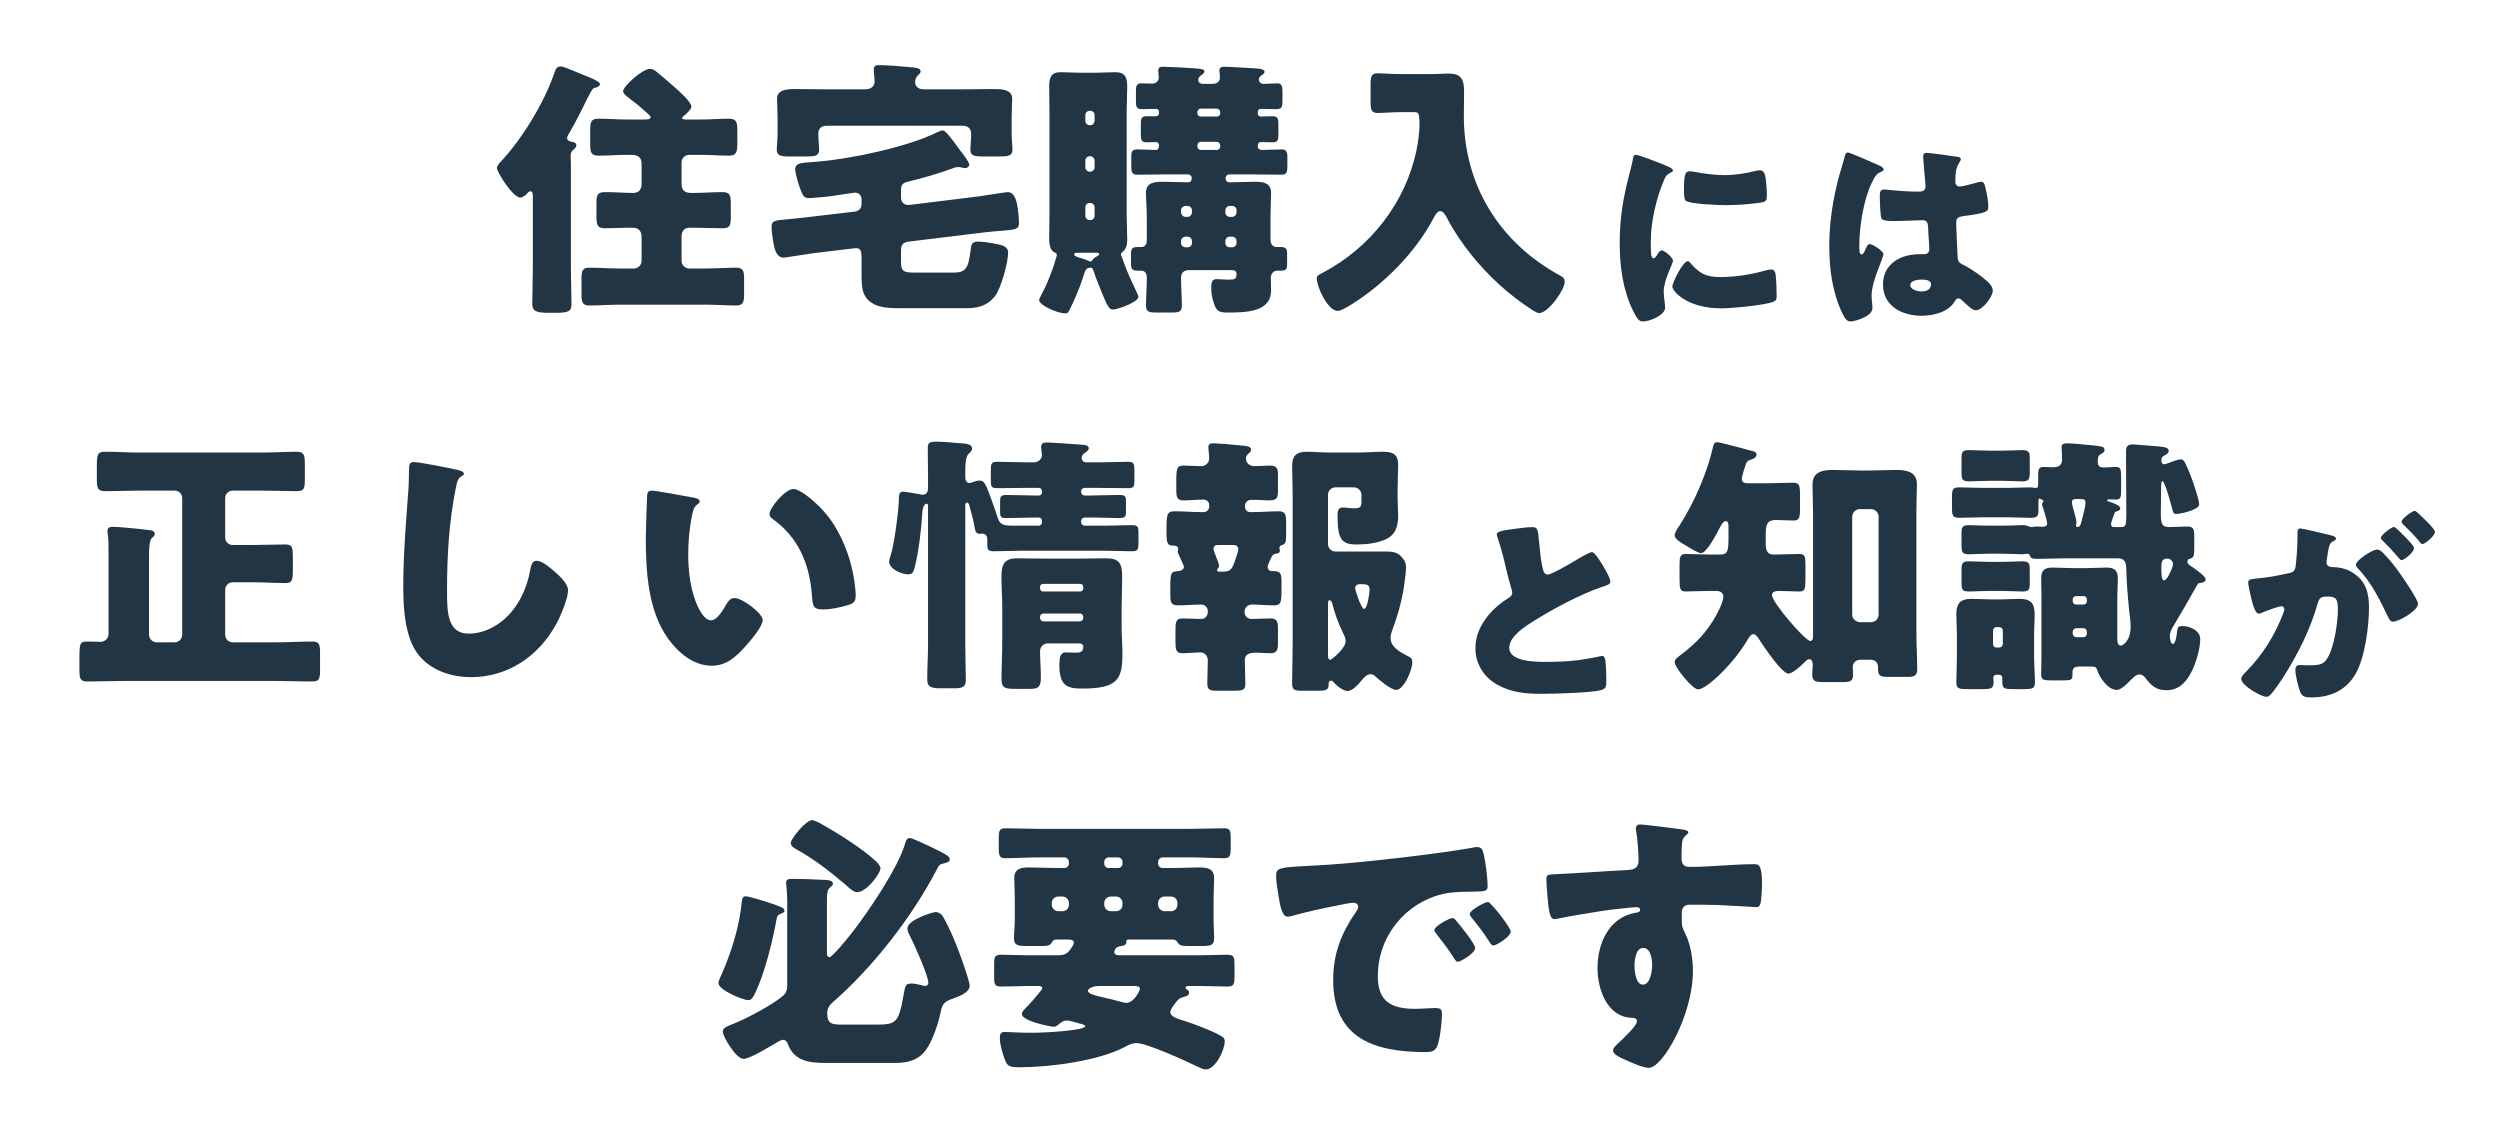
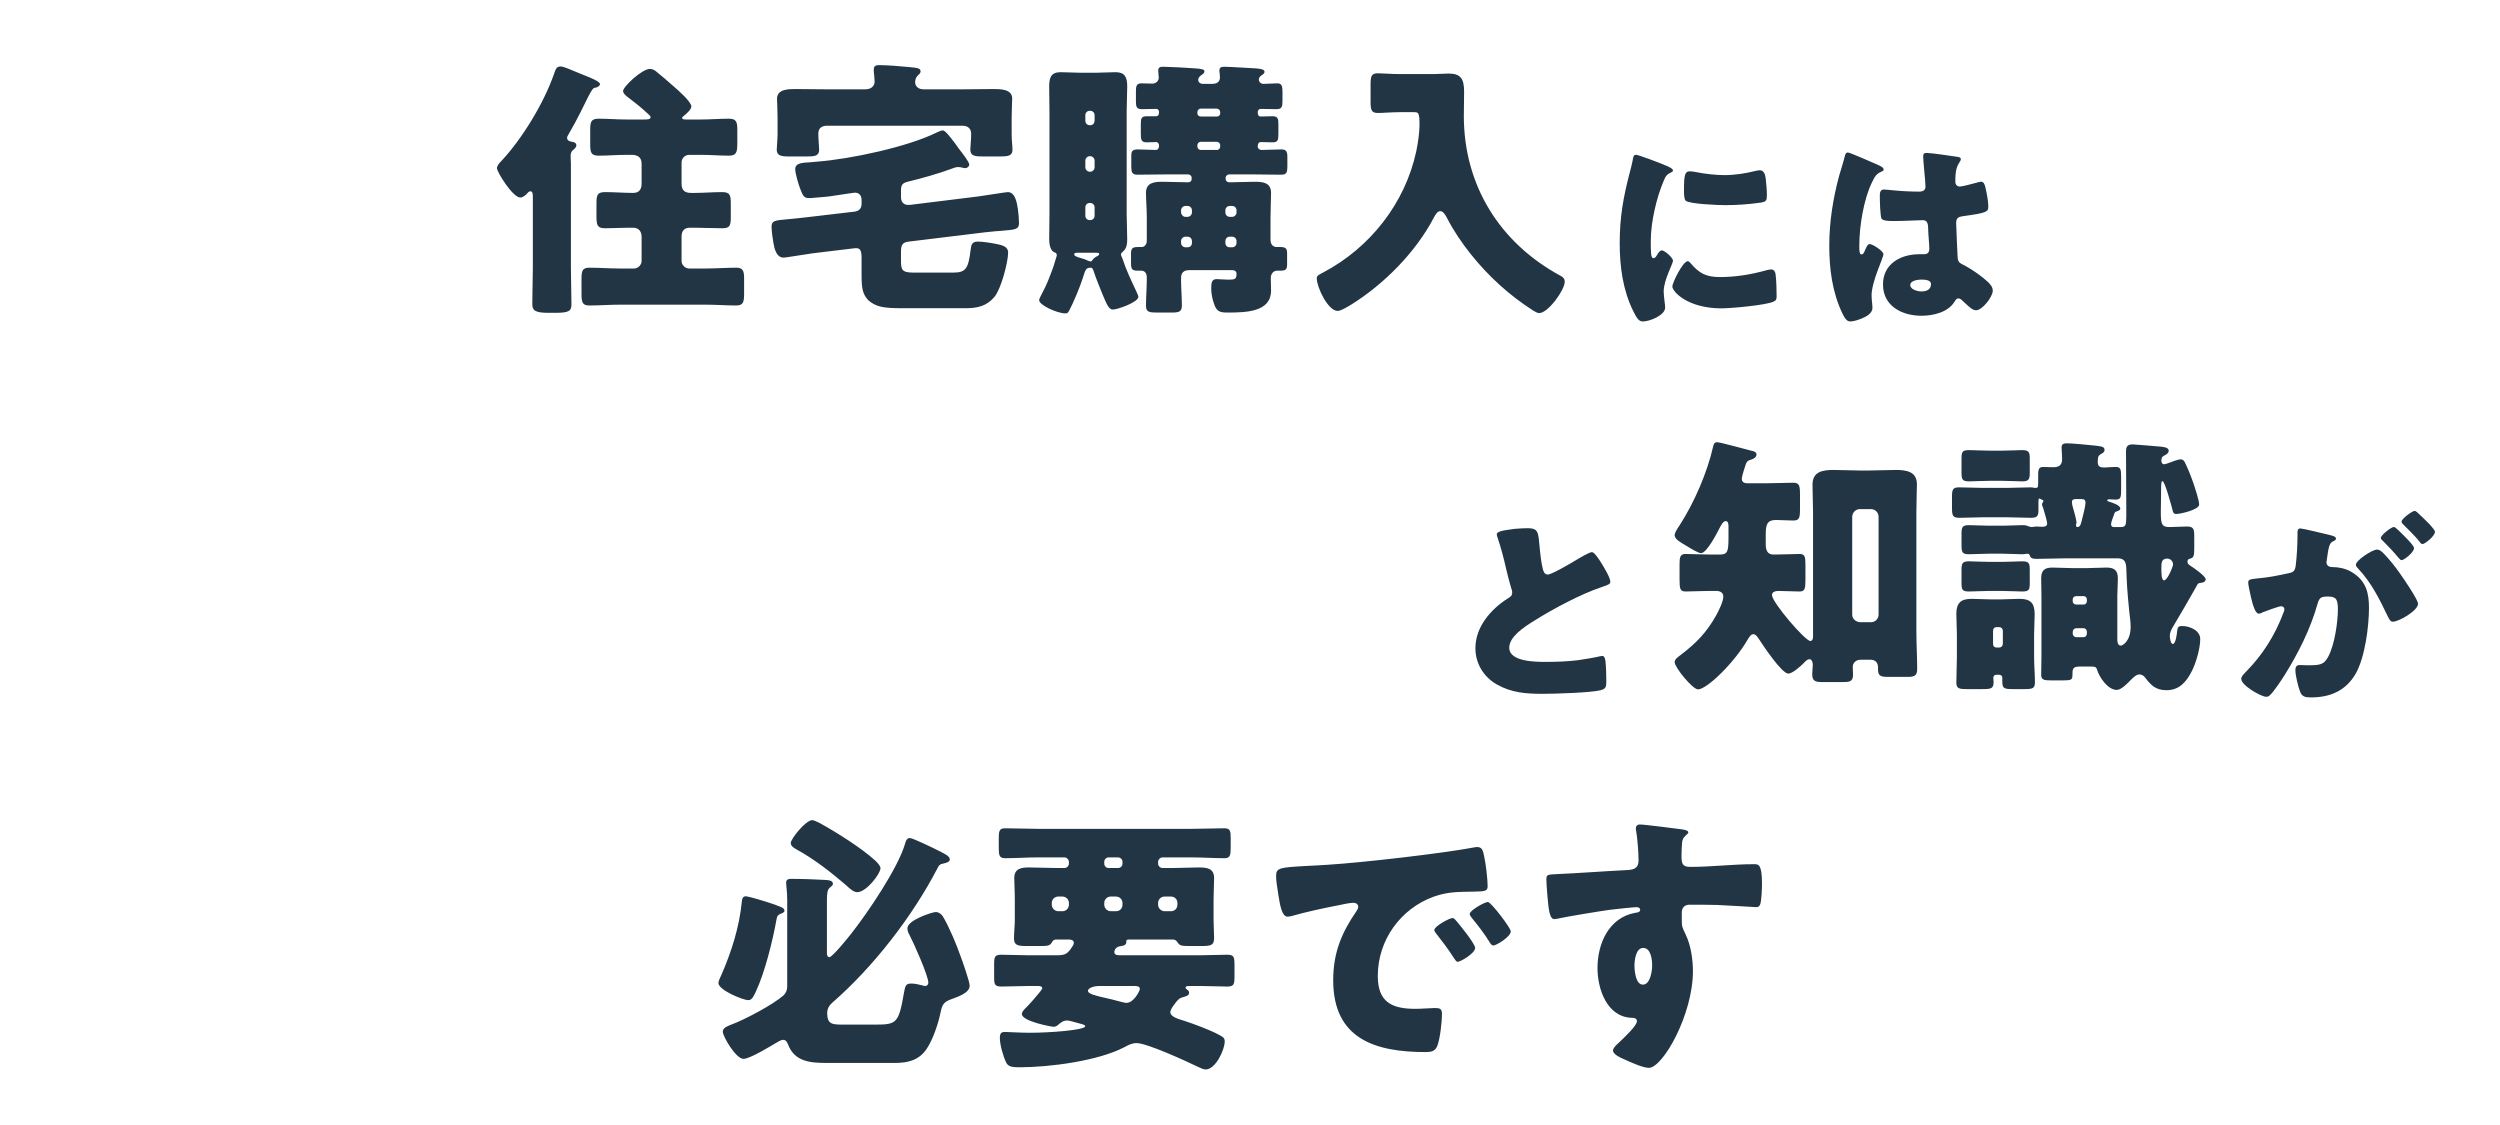
<svg xmlns="http://www.w3.org/2000/svg" width="331" height="149" viewBox="0 0 331 149" fill="none">
  <path d="M75.588 35.442C75.588 37.062 75.66 38.682 75.66 40.302C75.66 41.166 75.336 41.418 73.536 41.418H72.6C70.764 41.418 70.476 41.058 70.476 40.23C70.476 38.61 70.548 37.026 70.548 35.442V26.154C70.548 25.758 70.548 25.326 70.224 25.326C70.08 25.326 69.936 25.434 69.828 25.578C69.612 25.83 69.216 26.154 68.892 26.154C67.884 26.154 65.796 22.77 65.796 22.266C65.796 21.942 66.12 21.582 66.336 21.366C69.144 18.378 71.988 13.662 73.32 9.882C73.608 9.054 73.68 8.802 74.256 8.802C74.58 8.802 75.516 9.198 76.272 9.522L77.064 9.846L77.424 9.99C78.144 10.278 79.44 10.782 79.44 11.142C79.44 11.322 79.152 11.574 78.828 11.61C78.468 11.646 78.396 11.718 76.848 14.886C76.452 15.678 75.696 17.082 75.264 17.802C75.156 17.982 75.084 18.09 75.084 18.27C75.084 18.63 75.48 18.738 75.732 18.774C76.02 18.81 76.308 18.918 76.308 19.242C76.308 19.53 76.02 19.746 75.804 19.926C75.588 20.106 75.552 20.43 75.552 20.682C75.552 21.006 75.588 21.366 75.588 21.69V35.442ZM76.992 38.79V36.846C76.992 35.874 77.136 35.442 78 35.442C79.368 35.442 80.736 35.55 82.068 35.55H83.94C84.48 35.55 84.948 35.082 84.948 34.542V31.374C84.948 30.654 84.588 30.15 83.796 30.15H83.184C82.176 30.15 81.168 30.222 80.124 30.222C79.08 30.222 78.972 29.826 78.972 28.602V26.946C78.972 25.83 79.08 25.434 80.124 25.434C81.384 25.434 82.608 25.542 83.832 25.542C84.66 25.542 84.948 25.038 84.948 24.282V21.69C84.948 20.826 84.444 20.502 83.616 20.502H82.932C81.708 20.502 80.484 20.61 79.296 20.61C78.252 20.61 78.144 20.214 78.144 19.062V17.262C78.144 16.11 78.252 15.714 79.296 15.714C80.484 15.714 81.708 15.822 82.932 15.822H85.236C85.74 15.822 86.136 15.822 86.136 15.498C86.136 15.354 85.956 15.21 85.668 14.958C84.948 14.274 83.904 13.446 83.04 12.798C82.788 12.582 82.5 12.366 82.5 12.042C82.5 11.466 85.02 9.126 86.028 9.126C86.352 9.126 86.568 9.234 86.82 9.414C87.648 10.098 88.476 10.782 89.268 11.502C89.772 11.934 91.536 13.482 91.536 14.094C91.536 14.49 90.852 15.102 90.564 15.318C90.384 15.462 90.312 15.534 90.312 15.606C90.312 15.822 90.636 15.822 90.924 15.822H92.832C94.056 15.822 95.28 15.714 96.504 15.714C97.476 15.714 97.62 16.146 97.62 17.154V18.954C97.62 20.142 97.512 20.61 96.504 20.61C95.28 20.61 94.056 20.502 92.832 20.502H91.248C90.672 20.502 90.24 20.97 90.24 21.51V24.318C90.24 25.182 90.636 25.542 91.5 25.542H91.968C93.192 25.542 94.38 25.434 95.604 25.434C96.648 25.434 96.756 25.83 96.756 26.946V28.71C96.756 29.79 96.684 30.222 95.676 30.222C94.416 30.222 93.192 30.15 91.968 30.15H91.356C90.6 30.15 90.24 30.582 90.24 31.302V34.542C90.24 35.082 90.708 35.55 91.248 35.55H93.444C94.776 35.55 96.144 35.442 97.476 35.442C98.376 35.442 98.52 35.874 98.52 36.882V38.898C98.52 40.05 98.376 40.446 97.44 40.446C96.108 40.446 94.776 40.338 93.444 40.338H82.068C80.736 40.338 79.404 40.446 78.036 40.446C77.064 40.446 76.992 39.978 76.992 38.79ZM128.58 17.694C128.58 17.01 128.112 16.65 127.464 16.65H109.464C108.816 16.65 108.348 16.974 108.348 17.658V17.802C108.348 18.486 108.456 19.386 108.456 19.818C108.456 20.646 107.88 20.718 106.8 20.718H104.496C103.416 20.718 102.84 20.61 102.84 19.818C102.84 19.386 102.948 18.486 102.948 17.802V15.534C102.948 14.49 102.876 13.374 102.876 13.086C102.876 11.79 104.388 11.79 105.324 11.79C106.728 11.79 108.096 11.826 109.464 11.826H114.576C115.476 11.826 115.8 11.25 115.8 10.818C115.8 10.566 115.728 9.774 115.692 9.522V9.162C115.692 8.694 116.016 8.622 116.412 8.622C117.348 8.622 119.328 8.766 120.3 8.874C121.452 8.982 121.884 9.018 121.884 9.45C121.884 9.702 121.704 9.81 121.488 10.026C121.272 10.242 121.164 10.566 121.164 10.89C121.164 11.322 121.488 11.826 122.28 11.826H127.428C128.796 11.826 130.164 11.79 131.532 11.79C132.468 11.79 134.016 11.79 134.016 13.05C134.016 13.302 133.944 14.418 133.944 15.534V17.802C133.944 18.522 134.052 19.35 134.052 19.818C134.052 20.646 133.476 20.718 132.288 20.718H130.164C129.084 20.718 128.472 20.646 128.472 19.818C128.472 19.386 128.58 18.486 128.58 17.91V17.694ZM102.156 30.006C102.156 29.214 102.624 29.178 104.208 29.034C104.856 28.962 105.864 28.89 106.656 28.782L113.1 28.026C113.748 27.954 114.072 27.594 114.072 26.982V26.478C114.072 25.794 113.676 25.506 113.172 25.506C113.064 25.506 110.508 25.902 110.004 25.974C109.248 26.082 108.492 26.118 107.736 26.19C107.52 26.226 107.304 26.226 107.088 26.226C106.44 26.226 106.296 25.902 105.936 24.966C105.72 24.426 105.288 22.95 105.288 22.41C105.288 21.582 106.152 21.546 107.412 21.474C107.628 21.438 107.916 21.438 108.168 21.402C112.524 21.078 120.192 19.458 124.08 17.514C124.26 17.442 124.62 17.262 124.8 17.262C125.16 17.262 125.736 18.054 126.456 18.99C126.708 19.35 126.96 19.71 127.248 20.07C127.464 20.358 128.328 21.438 128.328 21.798C128.328 22.05 128.04 22.266 127.788 22.266C127.644 22.266 127.392 22.194 127.248 22.158C127.104 22.122 126.96 22.122 126.852 22.122C126.6 22.122 126.348 22.194 126.096 22.302C124.404 22.95 121.956 23.634 120.156 24.066C119.472 24.246 119.292 24.498 119.292 25.218V26.118C119.292 26.838 119.76 27.126 120.192 27.126H120.48L129.516 26.01C130.308 25.902 133.188 25.434 133.44 25.434C134.448 25.434 134.664 26.982 134.772 27.702C134.844 28.206 134.916 29.034 134.916 29.538C134.916 30.366 134.448 30.402 132.756 30.546C132.144 30.582 131.352 30.654 130.38 30.762L120.336 31.986C119.4 32.094 119.292 32.526 119.292 33.39V34.434C119.292 35.658 119.364 36.09 120.876 36.09H126.276C127.896 36.09 128.22 35.478 128.508 33.102C128.58 32.418 128.688 31.986 129.444 31.986C130.164 31.986 131.244 32.166 131.964 32.31C132.648 32.454 133.476 32.634 133.476 33.426C133.476 34.722 132.54 38.25 131.676 39.294C130.668 40.518 129.408 40.806 127.896 40.806H119.364C116.952 40.806 116.016 40.626 115.008 39.798C114.216 38.97 114.072 38.25 114.072 36.342V34.146C114.072 32.922 113.784 32.778 112.992 32.886L107.628 33.534C107.016 33.606 104.028 34.11 103.776 34.11C102.804 34.11 102.552 32.994 102.408 32.202C102.3 31.626 102.156 30.582 102.156 30.006ZM144.924 27.45C144.924 27.126 144.672 26.874 144.348 26.874H144.276C143.952 26.874 143.7 27.126 143.7 27.45V28.566C143.7 28.89 143.952 29.142 144.276 29.142H144.348C144.672 29.142 144.924 28.89 144.924 28.566V27.45ZM137.58 39.726C137.58 39.582 137.904 38.97 137.976 38.826C138.588 37.71 138.912 36.81 139.344 35.658C139.596 35.01 139.704 34.47 139.848 34.074C139.884 34.002 139.92 33.858 139.92 33.786C139.92 33.498 139.74 33.462 139.56 33.39C139.02 33.138 138.912 32.202 138.912 31.698C138.912 30.582 138.948 29.466 138.948 28.35V14.742C138.948 13.626 138.912 12.546 138.912 11.43C138.912 10.278 139.164 9.558 140.424 9.558C141.288 9.558 142.152 9.63 143.016 9.63H145.14C146.004 9.63 146.832 9.558 147.696 9.558C148.92 9.558 149.244 10.206 149.244 11.43C149.244 12.546 149.172 13.626 149.172 14.742V28.35C149.172 29.466 149.244 30.582 149.244 31.698C149.244 32.274 149.172 32.886 148.704 33.282C148.452 33.498 148.416 33.57 148.416 33.678C148.416 33.822 148.56 34.11 148.632 34.29C149.1 35.73 149.784 37.17 150.432 38.538C150.504 38.718 150.72 39.15 150.72 39.294C150.72 40.014 147.948 40.986 147.336 40.986C146.832 40.986 146.544 40.338 146.004 39.042C145.68 38.214 145.068 36.774 144.816 35.946C144.672 35.478 144.564 35.442 144.384 35.442C143.772 35.442 143.7 35.73 143.34 36.882C143.016 37.926 142.08 40.158 141.576 41.094C141.36 41.49 141.288 41.49 141.036 41.49C139.992 41.49 137.58 40.41 137.58 39.726ZM142.224 33.678C142.224 33.894 142.548 34.002 143.016 34.146C143.304 34.218 143.664 34.326 144.024 34.506C144.132 34.542 144.276 34.614 144.384 34.614C144.528 34.614 144.564 34.542 144.636 34.434C144.816 34.182 145.068 34.002 145.32 33.894C145.356 33.858 145.536 33.75 145.536 33.678C145.536 33.462 145.392 33.462 144.996 33.462H142.836C142.476 33.462 142.224 33.462 142.224 33.678ZM143.7 22.158C143.7 22.446 143.952 22.734 144.276 22.734H144.348C144.672 22.734 144.924 22.446 144.924 22.158V21.258C144.924 20.97 144.672 20.682 144.348 20.682H144.276C143.952 20.682 143.7 20.97 143.7 21.258V22.158ZM143.7 16.002C143.7 16.326 143.952 16.578 144.276 16.578H144.348C144.672 16.578 144.888 16.362 144.924 16.002V15.246C144.924 14.922 144.672 14.67 144.348 14.67H144.276C143.952 14.67 143.7 14.922 143.7 15.246V16.002ZM149.748 34.866V33.57C149.748 32.85 149.964 32.706 150.684 32.706H151.152C151.44 32.706 151.836 32.49 151.836 31.842V28.818C151.836 27.558 151.728 26.478 151.728 25.542C151.728 24.138 152.88 24.066 153.96 24.066C155.076 24.066 156.192 24.138 157.308 24.138C157.524 24.138 157.776 24.03 157.776 23.67V23.562C157.776 23.274 157.56 23.094 157.308 23.094H154.14C152.952 23.094 151.764 23.13 150.576 23.13C149.892 23.13 149.784 22.806 149.784 22.05V20.61C149.784 19.998 149.964 19.782 150.648 19.782C151.44 19.782 152.232 19.854 153.024 19.854C153.384 19.854 153.456 19.53 153.456 19.242C153.456 19.062 153.312 18.81 153.096 18.81C152.664 18.81 152.268 18.846 151.836 18.846C151.116 18.846 151.044 18.522 151.044 17.694V16.434C151.044 15.678 151.116 15.39 151.836 15.39H153.06C153.42 15.39 153.456 15.066 153.456 14.814C153.456 14.67 153.348 14.418 153.096 14.418C152.448 14.418 151.836 14.454 151.188 14.454C150.468 14.454 150.396 14.13 150.396 13.374V12.114C150.396 11.394 150.468 11.034 151.152 11.034C151.62 11.034 152.088 11.07 152.556 11.07C153.024 11.07 153.42 10.746 153.42 10.278C153.42 10.062 153.348 9.594 153.348 9.342C153.348 8.874 153.672 8.838 154.032 8.838C154.68 8.838 157.452 8.982 158.28 9.054C159.18 9.126 159.468 9.198 159.468 9.45C159.468 9.666 159.216 9.846 159 9.99C158.82 10.134 158.64 10.314 158.64 10.566C158.64 10.818 158.82 11.106 159.324 11.106H160.44C161.016 11.106 161.52 10.926 161.52 10.242L161.484 9.702C161.448 9.594 161.448 9.414 161.448 9.342C161.448 8.874 161.772 8.838 162.132 8.838C162.744 8.838 165.516 9.018 166.272 9.054C166.74 9.09 167.424 9.162 167.424 9.486C167.424 9.738 167.172 9.882 166.956 10.026C166.812 10.134 166.668 10.314 166.668 10.53C166.668 10.854 166.956 11.106 167.28 11.106C167.892 11.106 168.504 11.034 169.116 11.034C169.728 11.034 169.8 11.466 169.8 12.114V13.338C169.8 14.13 169.728 14.454 168.972 14.454C168.288 14.454 167.568 14.418 166.884 14.418C166.704 14.418 166.524 14.598 166.524 14.814C166.524 15.102 166.56 15.426 166.92 15.426C167.46 15.426 167.964 15.39 168.504 15.39C169.188 15.39 169.26 15.75 169.26 16.434V17.73C169.26 18.558 169.188 18.846 168.468 18.846C167.964 18.846 167.46 18.81 166.956 18.81C166.596 18.81 166.524 19.098 166.524 19.422C166.524 19.674 166.776 19.854 167.028 19.854C167.892 19.854 168.792 19.782 169.692 19.782C170.304 19.782 170.448 20.106 170.448 20.754V22.05C170.448 22.806 170.34 23.13 169.656 23.13C168.468 23.13 167.28 23.094 166.092 23.094H162.744C162.492 23.094 162.276 23.274 162.276 23.562V23.67C162.276 23.958 162.492 24.138 162.78 24.138C163.896 24.138 165.012 24.066 166.128 24.066C167.208 24.066 168.288 24.174 168.288 25.542C168.288 26.37 168.216 27.522 168.216 28.818V31.734C168.216 32.49 168.684 32.706 169.008 32.706H169.476C170.232 32.706 170.412 32.886 170.412 33.57V34.974C170.412 35.658 170.268 35.838 169.512 35.838H169.08C168.576 35.838 168.252 36.306 168.252 36.774C168.252 37.35 168.288 37.926 168.288 38.466C168.288 41.31 165.012 41.382 162.456 41.382C161.412 41.382 161.052 41.166 160.728 40.194C160.512 39.582 160.368 38.862 160.368 38.214C160.368 37.494 160.404 36.954 161.088 36.954C161.484 36.954 161.988 37.026 162.6 37.026C163.464 37.026 163.716 36.99 163.716 36.27C163.716 35.91 163.464 35.766 163.14 35.766H157.452C156.804 35.766 156.372 36.054 156.372 36.774V37.026C156.372 38.178 156.48 39.294 156.48 40.446C156.48 41.31 156.048 41.382 155.076 41.382H153.168C152.16 41.382 151.728 41.31 151.728 40.482C151.728 39.33 151.836 38.142 151.836 36.99V36.702C151.836 36.126 151.512 35.838 151.116 35.838H150.612C149.892 35.838 149.748 35.622 149.748 34.866ZM156.372 32.166C156.372 32.49 156.66 32.742 156.948 32.742H157.236C157.56 32.742 157.812 32.526 157.812 32.166V31.914C157.812 31.59 157.56 31.338 157.236 31.338H156.948C156.66 31.338 156.372 31.59 156.372 31.914V32.166ZM156.372 28.134C156.408 28.458 156.66 28.71 156.948 28.71H157.236C157.56 28.71 157.812 28.422 157.812 28.134V27.846C157.812 27.522 157.56 27.27 157.236 27.27H156.948C156.66 27.27 156.372 27.522 156.372 27.846V28.134ZM158.532 19.386C158.532 19.638 158.712 19.854 159 19.854H161.124C161.376 19.854 161.556 19.638 161.556 19.386V19.242C161.556 18.99 161.376 18.81 161.124 18.774H159C158.712 18.774 158.532 18.99 158.532 19.242V19.386ZM158.532 14.994C158.532 15.246 158.712 15.426 159 15.426H161.124C161.376 15.426 161.556 15.246 161.556 14.994V14.85C161.556 14.598 161.376 14.418 161.124 14.382H159C158.712 14.382 158.532 14.598 158.532 14.85V14.994ZM162.24 32.166C162.24 32.526 162.492 32.742 162.816 32.742H163.14C163.464 32.742 163.716 32.49 163.716 32.166V31.914C163.716 31.59 163.464 31.338 163.14 31.338H162.816C162.492 31.338 162.24 31.59 162.24 31.914V32.166ZM162.24 28.134C162.24 28.458 162.492 28.71 162.816 28.71H163.14C163.464 28.71 163.716 28.422 163.716 28.134V27.846C163.716 27.522 163.464 27.27 163.14 27.27H162.816C162.492 27.27 162.24 27.522 162.24 27.846V28.134ZM185.46 14.85C184.272 14.85 183.084 14.958 182.436 14.958C181.536 14.958 181.464 14.526 181.464 13.374V11.286C181.464 10.134 181.536 9.702 182.436 9.702C183.048 9.702 184.2 9.81 185.46 9.81H189.744C190.428 9.81 191.112 9.738 191.796 9.738C193.416 9.738 193.848 10.458 193.848 12.15C193.848 13.23 193.812 14.274 193.812 15.354C193.812 24.534 198.564 32.166 206.628 36.522C206.952 36.702 207.168 36.882 207.168 37.314C207.168 38.394 204.972 41.454 203.784 41.454C203.532 41.454 203.208 41.238 202.956 41.094C199.86 39.114 197.088 36.594 194.784 33.714C193.596 32.238 192.444 30.546 191.58 28.854C191.4 28.53 191.112 27.954 190.68 27.954C190.284 27.954 189.996 28.53 189.816 28.854C187.44 33.39 183.264 37.602 178.944 40.302C178.512 40.554 177.576 41.166 177.108 41.166C175.812 41.166 174.336 37.998 174.336 36.846C174.336 36.486 174.624 36.378 175.164 36.09C181.392 32.814 186.036 26.91 187.512 20.034C187.728 19.026 187.944 17.55 187.944 16.542C187.944 14.886 187.8 14.85 187.188 14.85H185.46Z" fill="#213544" />
  <path d="M214.448 32.202C214.448 28.758 214.924 26.098 215.792 22.794C215.932 22.262 216.072 21.73 216.156 21.282C216.24 20.75 216.268 20.498 216.632 20.498C216.884 20.498 219.572 21.478 220.776 22.01C221.336 22.262 221.504 22.43 221.504 22.57C221.504 22.682 221.42 22.738 221.308 22.794C220.664 23.102 220.524 23.326 220.272 23.942C219.348 26.098 218.564 29.346 218.564 31.894C218.564 33.434 218.564 34.19 218.928 34.19C219.124 34.19 219.264 33.966 219.404 33.742C219.572 33.462 219.74 33.154 220.048 33.154C220.384 33.154 221.504 34.106 221.504 34.526C221.504 34.918 220.272 37.074 220.272 38.586C220.272 38.782 220.328 39.482 220.384 39.902C220.412 40.07 220.468 40.546 220.468 40.714C220.468 41.75 218.396 42.562 217.528 42.562C216.996 42.562 216.744 42.198 216.24 41.19C214.868 38.418 214.448 35.282 214.448 32.202ZM221.42 37.942C221.42 37.41 222.82 34.582 223.464 34.582C223.604 34.582 223.716 34.722 223.8 34.806C224.976 36.206 225.9 36.682 227.72 36.682C229.792 36.682 231.864 36.346 233.852 35.786C234.048 35.73 234.328 35.674 234.524 35.674C234.888 35.674 235.056 36.038 235.084 36.29C235.196 37.046 235.224 38.642 235.224 39.202C235.224 39.566 235.196 39.762 234.832 39.93C233.852 40.406 229.176 40.826 227.916 40.826C223.408 40.826 221.42 38.586 221.42 37.942ZM222.96 25.23C222.96 23.158 223.072 22.682 223.744 22.682C223.912 22.682 224.36 22.738 224.612 22.794C225.676 23.018 227.216 23.186 228.308 23.186C229.708 23.186 231.108 22.962 232.452 22.626C232.704 22.57 232.844 22.542 233.012 22.542C233.544 22.542 233.712 23.13 233.768 23.55C233.852 24.25 233.936 25.146 233.936 25.846C233.936 26.518 233.852 26.714 233.124 26.826C231.556 27.05 229.988 27.162 228.42 27.162C227.58 27.162 223.716 27.022 223.184 26.574C222.96 26.378 222.96 25.538 222.96 25.23ZM242.196 32.51C242.196 29.374 242.7 26.238 243.512 23.242C243.764 22.346 244.016 21.646 244.24 20.722C244.296 20.47 244.38 20.19 244.66 20.19C244.94 20.19 248.216 21.646 248.72 21.87C249.224 22.094 249.392 22.262 249.392 22.43C249.392 22.598 249.28 22.654 249.14 22.71C248.412 22.99 248.216 23.41 247.852 24.138C246.788 26.294 246.172 29.85 246.172 32.51C246.172 33.098 246.172 33.686 246.452 33.686C246.676 33.686 246.76 33.49 246.844 33.322C247.124 32.65 247.292 32.314 247.544 32.314C247.936 32.314 249.364 33.238 249.364 33.658C249.364 34.162 247.796 37.242 247.796 39.146C247.796 39.454 247.852 39.93 247.88 40.266C247.908 40.434 247.908 40.63 247.908 40.77C247.908 41.526 247.04 41.946 246.424 42.198C246.06 42.338 245.416 42.562 244.996 42.562C244.492 42.562 244.24 42.114 243.932 41.498C242.588 38.67 242.196 35.618 242.196 32.51ZM248.888 25.846C248.888 25.482 248.972 25.09 249.42 25.09C249.588 25.09 250.456 25.174 250.708 25.202C251.856 25.314 253.004 25.37 254.124 25.37C254.572 25.37 254.936 25.202 254.936 24.698C254.936 24.11 254.628 21.338 254.628 20.722C254.628 20.386 254.74 20.246 255.076 20.246C255.664 20.246 258.548 20.666 259.248 20.778C259.388 20.806 259.612 20.862 259.612 21.058C259.612 21.198 259.528 21.366 259.388 21.562C258.912 22.29 258.884 23.186 258.884 24.026C258.884 24.418 259.08 24.698 259.5 24.698C259.808 24.698 261.152 24.334 261.572 24.222C261.768 24.166 262.16 24.054 262.3 24.054C262.72 24.054 262.832 24.614 262.916 25.034C263.084 25.79 263.252 26.686 263.252 27.358C263.252 28.058 263 28.198 259.92 28.618C259.304 28.702 258.996 28.842 258.996 29.542C258.996 29.906 259.164 33.714 259.192 34.106C259.248 34.778 259.5 34.834 260.2 35.198C261.18 35.73 262.384 36.57 263.196 37.326C263.532 37.662 263.84 37.998 263.84 38.502C263.84 39.286 262.468 41.078 261.628 41.078C261.208 41.078 260.788 40.714 260.2 40.154L259.864 39.846C259.696 39.678 259.528 39.51 259.304 39.51C259.052 39.51 258.968 39.65 258.772 39.958C257.904 41.358 255.944 41.806 254.404 41.806C251.856 41.806 249.308 40.546 249.308 37.662C249.308 34.918 251.66 33.658 254.124 33.658H254.768C255.244 33.658 255.44 33.378 255.44 32.958C255.44 32.314 255.3 30.998 255.3 30.55C255.3 29.598 255.188 29.15 254.572 29.15C254.068 29.15 252.136 29.262 250.96 29.262H250.54C249.896 29.262 249.336 29.206 249.14 28.982C248.916 28.702 248.888 26.35 248.888 25.846ZM252.92 37.746C252.92 38.306 253.816 38.586 254.404 38.586C255.048 38.586 255.664 38.362 255.664 37.606C255.664 37.046 254.796 37.018 254.376 37.018C253.956 37.018 252.92 37.13 252.92 37.746Z" fill="#213544" />
-   <path d="M30.82 64.958C30.244 64.958 29.812 65.39 29.812 65.966V71.15C29.812 71.726 30.244 72.158 30.82 72.158H33.34C34.816 72.158 36.292 72.086 37.804 72.086C38.776 72.086 38.776 72.554 38.776 74.102V75.254C38.776 76.838 38.704 77.198 37.804 77.198C36.328 77.198 34.816 77.09 33.34 77.09H30.82C30.244 77.09 29.812 77.558 29.812 78.098V84.038C29.812 84.578 30.244 85.046 30.82 85.046H36.472C38.128 85.046 39.748 84.938 41.368 84.938C42.304 84.938 42.376 85.37 42.376 86.558V88.61C42.376 89.834 42.304 90.23 41.332 90.23C39.712 90.23 38.092 90.158 36.472 90.158H16.42C14.8 90.158 13.18 90.23 11.56 90.23C10.588 90.23 10.516 89.834 10.516 88.574V87.062C10.516 85.082 10.624 84.938 11.596 84.938C11.992 84.938 12.532 84.974 13.324 84.974C13.9 84.974 14.368 84.506 14.368 83.966V73.058C14.368 72.194 14.368 71.33 14.26 70.646L14.224 70.286C14.224 69.818 14.584 69.746 14.98 69.746C15.556 69.746 18.292 69.998 19.696 70.178C20.02 70.214 20.488 70.25 20.488 70.682C20.488 70.898 20.416 70.97 20.092 71.258C19.804 71.546 19.732 72.41 19.732 73.634V84.038C19.732 84.578 20.2 85.046 20.74 85.046H23.116C23.692 85.046 24.124 84.578 24.124 84.038V65.966C24.124 65.39 23.692 64.958 23.116 64.958H18.436C16.924 64.958 15.448 65.03 13.936 65.03C12.928 65.03 12.82 64.634 12.82 63.374V61.934C12.82 60.134 12.892 59.81 13.936 59.81C15.448 59.81 16.96 59.918 18.436 59.918H34.78C36.256 59.918 37.768 59.81 39.244 59.81C40.252 59.81 40.36 60.206 40.36 61.43V63.41C40.36 64.67 40.288 65.03 39.28 65.03C37.768 65.03 36.256 64.958 34.78 64.958H30.82ZM54.76 61.178C55.588 61.178 59.476 61.97 60.628 62.222C60.916 62.294 61.42 62.438 61.42 62.726C61.42 62.87 61.276 62.978 61.168 63.014C60.592 63.338 60.52 63.77 60.34 64.67C59.44 69.098 59.188 73.634 59.188 78.134C59.188 80.978 59.188 83.894 62.068 83.894C64.336 83.894 66.496 82.562 67.864 80.834C69.052 79.358 69.844 77.45 70.168 75.614C70.312 74.894 70.42 74.246 71.032 74.246C71.824 74.246 72.904 75.218 73.48 75.722C74.128 76.298 75.208 77.27 75.208 78.17C75.208 79.25 74.2 81.626 73.66 82.598C71.356 86.846 67.288 89.654 62.356 89.654C59.8 89.654 57.064 88.79 55.408 86.702C53.608 84.398 53.392 80.582 53.392 77.702C53.392 73.562 53.752 69.134 54.04 65.246C54.112 64.49 54.148 63.266 54.148 62.438C54.148 61.646 54.148 61.178 54.76 61.178ZM86.296 64.958C86.764 64.958 90.976 65.714 91.876 65.894C92.236 65.966 92.632 66.074 92.632 66.398C92.632 66.542 92.524 66.65 92.272 66.83C91.804 67.19 91.696 67.874 91.588 68.414C91.264 70.07 91.12 71.798 91.12 73.454C91.12 75.722 91.444 78.314 92.416 80.366C92.704 80.978 93.352 82.13 94.144 82.13C94.972 82.13 95.8 80.654 96.124 80.078C96.376 79.646 96.7 79.178 97.24 79.178C98.32 79.178 100.984 81.23 100.984 82.094C100.984 82.958 99.328 84.866 98.716 85.55C97.456 86.954 96.196 88.142 94.216 88.142C91.804 88.142 89.752 86.378 88.42 84.506C85.756 80.762 85.504 75.506 85.504 71.078C85.504 70.394 85.648 66.038 85.684 65.534C85.72 65.138 85.9 64.958 86.296 64.958ZM101.884 68.054C101.884 67.226 103.972 64.742 105.052 64.742C106.024 64.742 108.868 66.974 110.452 69.53C111.856 71.798 112.72 74.318 113.116 76.91C113.188 77.486 113.296 78.35 113.296 78.782C113.296 79.538 113.116 79.862 112.396 80.078C111.352 80.402 110.056 80.69 108.976 80.69C107.644 80.69 107.608 80.222 107.5 78.854C107.176 74.534 105.664 71.114 102.244 68.666C102.028 68.486 101.884 68.342 101.884 68.054ZM137.524 69.602C137.776 69.602 137.956 69.386 137.956 69.134V68.918C137.956 68.702 137.776 68.522 137.56 68.522H137.092C135.796 68.522 134.5 68.594 133.168 68.594C132.484 68.594 132.412 68.378 132.412 67.73V66.434C132.412 65.75 132.484 65.534 133.24 65.534C134.536 65.534 135.832 65.606 137.092 65.606H137.56C137.776 65.606 137.956 65.426 137.956 65.21V65.03C137.956 64.778 137.776 64.598 137.524 64.598H135.904C134.608 64.598 133.312 64.634 132.016 64.634C131.26 64.634 131.188 64.418 131.188 63.662V62.222C131.188 61.394 131.26 61.142 132.052 61.142C133.348 61.142 134.608 61.214 135.904 61.214H136.912C137.452 61.214 137.956 60.782 137.956 60.242C137.956 60.134 137.848 59.414 137.848 59.198C137.848 58.73 138.1 58.586 138.568 58.586C139.216 58.586 142.708 58.838 143.176 58.874C143.68 58.91 144.148 58.946 144.148 59.342C144.148 59.63 143.86 59.81 143.644 59.954C143.392 60.134 143.212 60.314 143.212 60.638C143.212 60.962 143.464 61.214 143.788 61.214H145.516C146.776 61.214 148.072 61.142 149.332 61.142C150.124 61.142 150.196 61.394 150.196 62.222V63.554C150.196 64.418 150.124 64.634 149.368 64.634C148.108 64.634 146.812 64.598 145.516 64.598H143.608C143.356 64.598 143.14 64.778 143.14 65.03V65.138C143.14 65.39 143.356 65.606 143.608 65.606H144.364C145.66 65.606 146.92 65.534 148.216 65.534C148.972 65.534 149.08 65.714 149.08 66.47V67.766C149.08 68.45 148.936 68.594 148 68.594C147.28 68.594 146.164 68.522 144.364 68.522H143.608C143.356 68.522 143.14 68.738 143.14 68.99V69.134C143.14 69.386 143.356 69.602 143.608 69.602H146.056C147.352 69.602 148.612 69.53 149.908 69.53C150.664 69.53 150.736 69.782 150.736 70.574V71.906C150.736 72.734 150.664 72.986 149.908 72.986C148.612 72.986 147.352 72.914 146.056 72.914H135.4C134.104 72.914 132.844 72.986 131.548 72.986C130.828 72.986 130.72 72.734 130.72 72.158V71.474C130.72 71.006 130.54 70.646 130 70.646L129.748 70.682C129.244 70.682 129.136 70.358 129.064 69.962C128.884 68.882 128.632 67.982 128.344 66.938C128.308 66.794 128.236 66.542 128.02 66.542C127.84 66.542 127.804 66.794 127.804 66.938V85.478C127.804 86.99 127.876 88.538 127.876 90.05C127.876 90.806 127.588 91.13 126.436 91.13H124.384C123.016 91.13 122.764 90.734 122.764 89.906C122.764 88.43 122.872 86.954 122.872 85.478V67.01C122.872 66.902 122.872 66.686 122.656 66.686C122.584 66.686 122.188 66.83 122.116 67.838C122.008 69.962 121.612 73.238 121.072 75.254C120.928 75.722 120.82 76.046 120.244 76.046C119.416 76.046 117.724 75.362 117.724 74.354C117.724 74.102 117.904 73.634 117.976 73.346C118.408 71.978 119.02 67.406 119.02 65.93C119.02 65.462 119.092 65.102 119.56 65.102C119.884 65.102 121.108 65.318 121.504 65.39C121.684 65.426 121.972 65.498 122.152 65.498C122.728 65.498 122.872 65.066 122.872 64.598V63.086C122.872 61.826 122.836 60.566 122.836 59.27C122.836 58.622 123.088 58.478 123.988 58.478C124.816 58.478 126.4 58.622 127.264 58.694C127.732 58.73 128.704 58.73 128.704 59.414C128.704 59.702 128.38 59.954 128.2 60.134C127.84 60.53 127.804 61.574 127.804 62.402V63.122C127.804 63.482 127.876 63.95 128.38 63.95C128.524 63.95 128.596 63.914 128.848 63.806C129.028 63.734 129.496 63.626 129.712 63.626C130.36 63.626 130.54 64.202 131.188 65.93C131.512 66.794 131.8 67.658 132.088 68.522C132.412 69.53 132.844 69.602 134.428 69.602H137.524ZM132.592 89.726C132.592 88.754 132.7 87.062 132.7 84.182V80.474C132.7 79.106 132.592 77.738 132.592 76.37C132.592 74.786 132.916 73.922 134.644 73.922C135.832 73.922 137.02 73.958 138.172 73.958H142.996C144.184 73.958 145.336 73.922 146.488 73.922C148.216 73.922 148.576 74.642 148.576 76.37C148.576 77.738 148.504 79.106 148.504 80.474V83.138C148.504 84.29 148.612 85.442 148.612 86.594C148.612 90.014 147.892 91.166 143.248 91.166C141.268 91.166 140.26 90.77 140.26 88.07C140.26 87.206 140.332 86.378 141.088 86.378C141.556 86.378 141.988 86.414 142.42 86.414C143.068 86.414 143.428 86.306 143.428 85.586C143.428 85.406 143.284 85.226 142.996 85.19H138.712C138.136 85.19 137.704 85.658 137.704 86.234C137.704 87.386 137.812 88.538 137.812 89.69C137.812 90.914 137.488 91.202 136.48 91.202H134.392C132.988 91.202 132.592 91.094 132.592 89.726ZM137.704 81.806C137.704 82.058 137.884 82.274 138.172 82.274H142.96C143.212 82.274 143.428 82.058 143.428 81.806V81.698C143.428 81.41 143.212 81.23 142.96 81.23H138.172C137.884 81.23 137.704 81.41 137.704 81.698V81.806ZM137.704 77.918C137.704 78.17 137.884 78.314 138.1 78.314H143.032C143.248 78.314 143.428 78.134 143.428 77.918V77.702C143.428 77.486 143.248 77.306 143.032 77.306H138.1C137.884 77.306 137.704 77.486 137.704 77.702V77.918ZM180.616 80.618C181.048 80.618 181.336 78.458 181.336 78.062C181.336 77.378 180.904 77.342 180.184 77.342C179.968 77.342 179.428 77.342 179.428 77.882C179.428 78.17 180.22 80.618 180.616 80.618ZM154.444 70.718V69.998C154.444 68.054 154.552 67.694 155.524 67.694C156.676 67.694 157.828 67.802 158.98 67.802H159.412C159.772 67.802 160.096 67.442 160.096 67.118V66.83C160.096 66.47 159.772 66.146 159.34 66.146C158.44 66.146 157.576 66.254 156.712 66.254C155.812 66.254 155.74 65.786 155.74 64.778V63.914C155.74 61.826 155.848 61.646 156.748 61.646C157.504 61.646 158.296 61.718 159.052 61.718C159.592 61.718 160.096 61.286 160.096 60.71C160.096 60.314 159.988 59.522 159.988 59.162C159.988 58.766 160.276 58.694 160.636 58.694C161.248 58.694 163.66 58.91 164.344 58.982C164.992 59.054 165.64 59.054 165.64 59.558C165.64 59.81 165.46 59.918 165.244 60.098C165.064 60.278 164.956 60.494 164.956 60.71C164.956 61.322 165.496 61.718 166.036 61.718C166.756 61.718 167.44 61.646 168.124 61.646C168.988 61.646 169.204 61.97 169.204 62.798V64.994C169.204 66.038 168.988 66.254 167.944 66.254C167.512 66.254 166.9 66.182 166.108 66.182H165.604C165.28 66.182 164.848 66.47 164.848 66.902V67.118C164.848 67.55 165.136 67.802 165.568 67.802H165.892C167.008 67.802 168.16 67.694 169.276 67.694C170.176 67.694 170.284 68.09 170.284 69.17V70.358C170.284 71.762 170.284 72.014 169.672 72.194C169.528 72.23 169.384 72.374 169.384 72.554C169.384 72.662 169.456 72.734 169.456 72.914C169.456 73.238 169.168 73.274 168.916 73.31C168.664 73.346 168.484 73.49 168.376 73.706C168.34 73.778 168.304 73.886 168.232 73.994C168.088 74.318 167.836 74.822 167.836 75.074C167.836 75.326 168.016 75.614 168.376 75.614H168.664C169.6 75.614 169.672 76.082 169.672 77.054V77.882C169.672 79.754 169.636 80.15 168.628 80.15C167.656 80.15 166.72 80.042 165.748 80.042C165.208 80.042 164.776 80.438 164.776 81.014C164.776 81.554 165.172 81.95 165.712 81.95C166.576 81.95 167.404 81.878 168.232 81.878C169.06 81.878 169.204 82.31 169.204 83.21V85.226C169.204 86.054 169.024 86.486 168.232 86.486C167.584 86.486 166.9 86.414 166.324 86.414C165.46 86.414 164.812 86.594 164.812 87.422C164.812 88.466 164.884 89.546 164.884 90.59C164.884 91.382 164.416 91.454 163.48 91.454H161.212C160.168 91.454 159.844 91.346 159.844 90.446C159.844 89.438 159.916 88.43 159.916 87.422C159.916 86.882 159.52 86.378 158.944 86.378C158.152 86.378 157.36 86.486 156.568 86.486C155.704 86.486 155.632 85.982 155.632 85.046V83.318C155.632 82.382 155.704 81.878 156.568 81.878C157.396 81.878 158.224 81.95 159.052 81.95C159.592 81.95 159.916 81.482 159.916 80.978C159.916 80.402 159.556 80.042 158.98 80.042C157.972 80.042 157 80.15 155.992 80.15C155.02 80.15 154.948 79.754 154.948 78.71V77.81C154.948 75.686 155.056 75.686 156.064 75.614C156.388 75.578 156.748 75.398 156.748 75.038C156.748 74.894 156.388 74.174 156.316 73.994C156.244 73.814 155.92 73.166 155.92 73.022C155.92 72.95 155.992 72.734 155.992 72.662C155.992 72.23 155.488 72.23 155.164 72.23C154.516 72.23 154.444 71.546 154.444 70.718ZM160.672 72.662C160.672 73.094 161.392 74.426 161.392 74.894C161.392 75.002 161.356 75.146 161.284 75.218C161.176 75.326 161.14 75.398 161.14 75.506C161.14 75.686 161.248 75.686 161.644 75.686H162.04C162.976 75.686 163.192 75.146 163.444 74.426C163.552 74.066 163.948 73.058 163.948 72.734C163.948 72.302 163.66 72.158 163.3 72.158H161.212C160.888 72.158 160.672 72.338 160.672 72.662ZM171.076 90.482C171.076 88.754 171.148 87.026 171.148 85.262V65.318C171.148 64.13 171.076 62.906 171.076 61.718C171.076 60.35 171.652 59.81 172.984 59.81C174.028 59.81 175.036 59.918 176.044 59.918H179.752C180.868 59.918 181.984 59.81 183.1 59.81C184.36 59.81 185.116 60.098 185.116 61.538C185.116 62.51 185.044 63.554 185.044 64.706V65.966C185.044 66.758 185.116 67.514 185.116 68.27C185.116 69.782 184.72 70.898 183.316 71.474C182.056 71.978 180.832 72.086 179.608 72.086C177.664 72.086 177.088 71.474 177.088 68.27C177.088 67.73 177.124 67.19 177.808 67.19C178.168 67.19 178.78 67.298 179.356 67.298C180.256 67.298 180.256 66.938 180.256 66.326V65.498C180.256 64.958 179.788 64.526 179.248 64.526H176.836C176.26 64.526 175.828 64.958 175.828 65.534V72.014C175.828 72.59 176.26 73.022 176.836 73.022H183.532C184.288 73.022 184.936 73.094 185.476 73.634C185.98 74.138 186.16 74.57 186.16 75.146C186.16 75.578 185.98 77.054 185.908 77.522C185.584 79.682 185.044 81.554 184.288 83.57C184.18 83.858 184.108 84.146 184.108 84.434C184.108 85.55 185.044 86.198 186.556 86.954C186.808 87.098 186.988 87.206 186.988 87.638C186.988 88.862 185.8 91.346 184.864 91.346C184.18 91.346 182.632 90.05 182.128 89.582C181.948 89.402 181.732 89.258 181.48 89.258C180.94 89.258 180.508 89.798 180.184 90.194C179.788 90.662 179.032 91.49 178.42 91.49C177.808 91.49 176.872 90.698 176.548 90.302C176.44 90.158 176.368 90.122 176.224 90.122C175.9 90.122 175.9 90.482 175.9 90.77C175.9 91.382 175.396 91.454 174.496 91.454H172.444C171.436 91.454 171.076 91.382 171.076 90.482ZM175.828 86.81C175.828 87.026 175.864 87.35 176.152 87.35C176.296 87.35 178.168 85.838 178.168 84.902C178.168 84.506 177.988 84.146 177.808 83.786L177.7 83.534C177.16 82.454 176.692 81.122 176.404 79.934C176.368 79.79 176.224 79.466 176.044 79.466C175.828 79.466 175.828 79.79 175.828 80.078V86.81Z" fill="#213544" />
-   <path d="M198.172 70.778C198.172 70.442 198.508 70.274 200.524 70.022C201.616 69.882 202.26 69.798 202.792 69.798C203.548 69.798 203.604 69.854 203.8 71.954C203.968 73.746 204.08 74.586 204.276 75.342C204.36 75.678 204.5 76.07 204.92 76.07C205.452 76.07 207.944 74.586 208.56 74.222C208.98 73.97 210.408 73.102 210.772 73.102C211.08 73.102 211.668 73.97 212.06 74.614C212.368 75.118 213.208 76.49 213.208 77.022C213.208 77.33 212.9 77.442 212.312 77.638C212.2 77.694 212.06 77.722 211.92 77.778C209.372 78.646 205.816 80.494 203.1 82.202C201.756 83.042 199.824 84.302 199.824 85.758C199.824 87.634 203.38 87.634 204.668 87.634C206.096 87.634 207.58 87.578 208.924 87.41C209.512 87.326 211.444 87.018 211.892 86.878L212.172 86.85C212.452 86.85 212.536 87.326 212.564 87.55C212.648 88.362 212.676 89.286 212.676 90.098C212.676 90.938 212.648 91.19 211.92 91.386C210.632 91.722 205.788 91.862 204.248 91.862C202.036 91.862 200.104 91.722 198.144 90.602C196.408 89.594 195.344 87.83 195.344 85.814C195.344 83.042 197.332 80.718 199.544 79.29C199.964 79.038 200.216 78.898 200.216 78.422C200.216 78.226 200.132 78.002 200.048 77.75C199.824 76.994 199.628 76.21 199.432 75.398C199.124 74.026 198.732 72.486 198.256 71.114C198.228 71.03 198.172 70.862 198.172 70.778Z" fill="#213544" />
+   <path d="M198.172 70.778C198.172 70.442 198.508 70.274 200.524 70.022C203.548 69.798 203.604 69.854 203.8 71.954C203.968 73.746 204.08 74.586 204.276 75.342C204.36 75.678 204.5 76.07 204.92 76.07C205.452 76.07 207.944 74.586 208.56 74.222C208.98 73.97 210.408 73.102 210.772 73.102C211.08 73.102 211.668 73.97 212.06 74.614C212.368 75.118 213.208 76.49 213.208 77.022C213.208 77.33 212.9 77.442 212.312 77.638C212.2 77.694 212.06 77.722 211.92 77.778C209.372 78.646 205.816 80.494 203.1 82.202C201.756 83.042 199.824 84.302 199.824 85.758C199.824 87.634 203.38 87.634 204.668 87.634C206.096 87.634 207.58 87.578 208.924 87.41C209.512 87.326 211.444 87.018 211.892 86.878L212.172 86.85C212.452 86.85 212.536 87.326 212.564 87.55C212.648 88.362 212.676 89.286 212.676 90.098C212.676 90.938 212.648 91.19 211.92 91.386C210.632 91.722 205.788 91.862 204.248 91.862C202.036 91.862 200.104 91.722 198.144 90.602C196.408 89.594 195.344 87.83 195.344 85.814C195.344 83.042 197.332 80.718 199.544 79.29C199.964 79.038 200.216 78.898 200.216 78.422C200.216 78.226 200.132 78.002 200.048 77.75C199.824 76.994 199.628 76.21 199.432 75.398C199.124 74.026 198.732 72.486 198.256 71.114C198.228 71.03 198.172 70.862 198.172 70.778Z" fill="#213544" />
  <path d="M226.26 78.242C225 78.242 223.956 78.314 223.2 78.314C222.444 78.314 222.372 77.99 222.372 76.658V74.75C222.372 73.778 222.444 73.346 223.164 73.346C223.92 73.346 225.18 73.418 226.26 73.418H227.808C228.78 73.418 228.852 72.842 228.852 71.114V69.638C228.852 69.422 228.816 68.99 228.492 68.99C228.132 68.99 227.844 69.602 227.664 69.926C227.34 70.574 225.972 73.238 225.216 73.238C224.82 73.238 223.632 72.482 223.272 72.266C222.552 71.834 221.724 71.402 221.724 70.862C221.724 70.574 222.012 70.07 222.372 69.566C224.316 66.542 226.044 62.582 226.836 59.054C226.908 58.802 226.98 58.55 227.34 58.55C227.772 58.55 231.228 59.522 231.984 59.702C232.236 59.738 232.56 59.882 232.56 60.17C232.56 60.53 232.164 60.782 231.84 60.854C231.444 60.962 231.3 61.07 231.156 61.43C231.012 61.862 230.616 63.014 230.616 63.41C230.616 63.806 230.94 63.986 231.3 63.986H233.82C235.008 63.986 236.232 63.914 237.42 63.914C238.248 63.914 238.32 64.31 238.32 65.534V67.334C238.32 68.558 238.248 68.918 237.42 68.918C236.664 68.918 235.908 68.846 235.152 68.846C234 68.846 233.784 69.386 233.784 70.79V72.086C233.784 72.734 233.964 73.418 234.756 73.418H235.152C236.232 73.418 237.528 73.346 238.248 73.346C238.968 73.346 239.04 73.706 239.04 74.786V76.73C239.04 77.954 238.968 78.314 238.248 78.314C237.384 78.314 236.484 78.242 235.512 78.242C235.152 78.242 234.612 78.314 234.612 78.782C234.612 79.754 239.004 84.866 239.688 84.866C240.012 84.866 240.048 84.47 240.048 84.218V67.91C240.048 66.65 239.976 65.426 239.976 64.166C239.976 62.402 241.38 62.222 242.784 62.222C243.936 62.222 245.088 62.294 246.204 62.294H247.572C248.688 62.294 249.84 62.222 250.992 62.222C252.36 62.222 253.8 62.402 253.8 64.13C253.8 64.886 253.728 66.362 253.728 67.91V83.534C253.728 85.262 253.836 87.026 253.836 88.61C253.836 89.474 253.404 89.618 252.648 89.618H249.876C248.904 89.618 248.652 89.402 248.652 88.61V88.358C248.652 87.674 248.22 87.35 247.68 87.35H246.312C245.772 87.35 245.304 87.746 245.304 88.286C245.304 88.646 245.34 89.006 245.34 89.33C245.34 90.122 245.016 90.302 244.152 90.302H241.128C240.228 90.302 239.94 90.05 239.94 89.258C239.94 88.826 240.012 88.394 240.012 87.998C240.012 87.746 239.904 87.278 239.58 87.278C239.256 87.278 239.004 87.602 238.788 87.818C238.392 88.214 237.312 89.186 236.772 89.186C235.908 89.186 233.388 85.406 232.884 84.614C232.704 84.362 232.488 83.966 232.128 83.966C231.804 83.966 231.552 84.434 231.408 84.65C229.608 87.782 225.972 91.274 224.82 91.274C224.1 91.274 221.724 88.358 221.724 87.674C221.724 87.242 222.264 86.918 222.588 86.666C224.604 85.118 225.936 83.75 227.196 81.518C227.52 80.942 228.168 79.646 228.168 78.998C228.168 78.494 227.808 78.278 227.34 78.242H226.26ZM245.232 81.374C245.232 81.914 245.664 82.31 246.24 82.382H247.716C248.292 82.382 248.724 81.914 248.724 81.374V68.414C248.724 67.874 248.292 67.406 247.716 67.406H246.24C245.7 67.406 245.232 67.874 245.232 68.414V81.374ZM265.14 74.39C266.184 74.39 267.12 74.318 267.732 74.318C268.668 74.318 268.74 74.606 268.74 75.47V77.198C268.74 78.098 268.632 78.314 267.732 78.314C267.012 78.314 266.148 78.242 265.14 78.242H263.34C262.296 78.242 261.432 78.314 260.712 78.314C259.776 78.314 259.704 78.062 259.704 77.126V75.542C259.704 74.606 259.776 74.318 260.712 74.318C261.36 74.318 262.26 74.39 263.34 74.39H265.14ZM258.444 67.19V65.822C258.444 64.85 258.516 64.526 259.38 64.526C260.46 64.526 261.54 64.598 262.62 64.598H265.716C266.76 64.598 267.804 64.526 268.848 64.526C269.1 64.526 269.172 64.562 269.388 64.598H269.568C269.82 64.598 269.856 64.454 269.856 63.986V62.798C269.856 62.078 270 61.826 270.54 61.826C270.972 61.826 271.404 61.862 271.836 61.862C272.628 61.862 273.024 61.574 273.024 60.782C273.024 60.206 272.952 59.486 272.952 59.234C272.952 58.766 273.276 58.694 273.672 58.694C274.356 58.694 276.516 58.91 277.236 58.982C278.1 59.09 278.64 59.09 278.64 59.558C278.64 59.882 278.388 59.99 278.136 60.134C277.848 60.314 277.74 60.458 277.74 61.142C277.74 61.754 278.028 61.898 278.604 61.898C279 61.898 279.504 61.826 280.152 61.826C280.764 61.826 280.836 62.15 280.836 63.122V64.922C280.836 65.858 280.764 66.146 280.116 66.146C279.792 66.146 279.432 66.11 279.216 66.11C279.072 66.11 279 66.182 279 66.254C279 66.362 279.18 66.398 279.288 66.434C279.612 66.542 280.728 66.866 280.728 67.334C280.728 67.55 280.476 67.622 280.296 67.694C280.008 67.766 279.972 67.874 279.9 68.126C279.792 68.414 279.504 69.134 279.504 69.386C279.504 69.638 279.612 69.782 279.864 69.782H280.8C281.448 69.782 281.52 69.53 281.52 68.306V67.118C281.52 64.67 281.484 62.222 281.484 59.774C281.484 59.09 281.7 58.838 282.384 58.838C282.564 58.838 285.624 59.09 285.984 59.126C286.416 59.162 287.136 59.234 287.136 59.666C287.136 60.026 286.776 60.206 286.488 60.35C286.236 60.494 286.164 60.674 286.164 60.962C286.164 61.25 286.272 61.466 286.56 61.466C286.704 61.466 287.028 61.322 287.172 61.286C287.532 61.142 288.36 60.818 288.72 60.818C289.008 60.818 289.116 60.962 289.26 61.178C289.656 61.97 290.16 63.23 290.448 64.094C290.628 64.634 291.168 66.254 291.168 66.794C291.168 67.514 288.612 68.054 288.144 68.054C287.784 68.054 287.712 67.802 287.676 67.658C287.532 67.082 286.632 63.698 286.308 63.698C286.128 63.698 286.128 64.202 286.128 65.03C286.128 66.218 286.092 67.118 286.092 67.802C286.092 69.422 286.236 69.782 287.244 69.782C288 69.782 288.792 69.71 289.548 69.71C290.448 69.71 290.52 70.07 290.52 71.042V72.482C290.52 73.706 290.448 73.85 289.872 73.994C289.692 74.03 289.62 74.21 289.62 74.354C289.62 74.714 289.944 74.858 290.268 75.074C290.628 75.326 292.032 76.298 292.032 76.694C292.032 77.018 291.708 77.126 291.456 77.162C291.06 77.198 290.988 77.234 290.808 77.63C290.628 77.99 288 82.526 287.676 83.03C287.46 83.39 287.28 83.786 287.28 84.218C287.28 84.434 287.388 85.262 287.676 85.262C288.072 85.262 288.216 83.93 288.252 83.606C288.324 83.102 288.324 82.886 288.936 82.886C289.908 82.886 291.312 83.462 291.312 84.614C291.312 85.802 290.772 87.71 290.232 88.79C289.512 90.23 288.576 91.382 286.848 91.382C285.408 91.382 284.796 90.734 283.968 89.654C283.788 89.438 283.536 89.294 283.248 89.294C282.852 89.294 282.42 89.726 282.132 90.014C281.736 90.41 280.872 91.346 280.26 91.346C279.108 91.346 277.956 89.726 277.632 88.61C277.524 88.286 277.308 88.25 276.84 88.25H275.364C274.392 88.25 274.392 88.61 274.392 89.366C274.392 89.978 274.284 90.086 273.132 90.086H271.62C270.612 90.086 270.252 90.014 270.252 89.33C270.252 88.502 270.288 87.71 270.288 86.882V78.926C270.288 78.17 270.252 77.378 270.252 76.586C270.252 75.542 270.684 75.146 271.728 75.146C272.592 75.146 273.456 75.218 274.356 75.218H276.3C277.164 75.218 278.028 75.146 278.892 75.146C279.936 75.146 280.404 75.506 280.404 76.586C280.404 77.378 280.332 78.17 280.332 78.926V84.65C280.332 84.938 280.368 85.478 280.8 85.478C281.052 85.478 282.096 84.866 282.096 82.994C282.096 82.382 281.988 81.59 281.916 80.978C281.628 78.062 281.592 77.306 281.52 75.254C281.484 74.426 281.304 73.922 280.368 73.922H273.528C272.232 73.922 270.936 73.994 269.64 73.994C268.992 73.994 268.812 73.814 268.74 73.526C268.668 73.382 268.596 73.31 268.452 73.31C268.344 73.31 268.236 73.346 268.128 73.346C267.984 73.382 267.804 73.382 267.66 73.382C267.048 73.382 266.148 73.31 265.14 73.31H263.34C262.332 73.31 261.432 73.382 260.712 73.382C259.776 73.382 259.704 73.13 259.704 72.05V70.682C259.704 69.782 259.812 69.53 260.712 69.53C261.432 69.53 262.368 69.602 263.34 69.602H265.14C266.076 69.602 267.048 69.53 267.732 69.53C268.02 69.53 268.2 69.53 268.452 69.638C268.668 69.71 268.812 69.782 269.028 69.782L269.28 69.746L269.604 69.71C269.856 69.71 270.108 69.746 270.36 69.746C270.648 69.746 271.044 69.71 271.044 69.314C271.044 68.954 270.612 67.658 270.504 67.226C270.432 67.118 270.36 66.902 270.36 66.758C270.36 66.686 270.432 66.578 270.468 66.506C270.504 66.47 270.54 66.362 270.54 66.326C270.54 66.254 270.54 66.218 270.324 66.146C270.216 66.11 270.072 66.002 270.036 66.002C269.892 66.002 269.892 66.182 269.892 66.47V67.55C269.892 68.378 269.676 68.558 268.848 68.558C267.804 68.558 266.76 68.486 265.716 68.486H262.62C261.576 68.486 260.496 68.558 259.452 68.558C258.516 68.558 258.444 68.27 258.444 67.19ZM259.02 90.338C259.02 89.222 259.092 88.142 259.092 87.026V84.002C259.092 83.102 259.02 82.202 259.02 81.266C259.02 79.826 259.632 79.286 261.036 79.286C261.864 79.286 262.656 79.358 263.484 79.358H264.96C265.752 79.358 266.544 79.286 267.372 79.286C268.776 79.286 269.388 79.79 269.388 81.302C269.388 82.202 269.316 83.102 269.316 84.002V87.026C269.316 88.142 269.424 89.222 269.424 90.338C269.424 91.166 269.1 91.238 267.984 91.238H266.544C265.356 91.238 265.104 91.166 265.104 90.23V89.762C265.104 89.366 264.816 89.33 264.492 89.33C264.132 89.33 263.916 89.402 263.916 89.798C263.916 89.906 263.952 90.086 263.952 90.266C263.952 91.166 263.664 91.238 262.44 91.238H260.46C259.344 91.238 259.02 91.166 259.02 90.338ZM259.704 62.51V60.818C259.704 59.846 259.776 59.594 260.712 59.594C261.432 59.594 262.296 59.666 263.34 59.666H265.14C266.148 59.666 267.084 59.594 267.732 59.594C268.632 59.594 268.74 59.882 268.74 60.71V62.582C268.74 63.446 268.632 63.734 267.732 63.734C267.084 63.734 266.184 63.662 265.14 63.662H263.34C262.26 63.662 261.36 63.734 260.712 63.734C259.776 63.734 259.704 63.446 259.704 62.51ZM263.88 85.262C263.88 85.55 264.06 85.73 264.312 85.73H264.708C264.96 85.73 265.176 85.514 265.176 85.262V83.498C265.176 83.246 264.96 83.03 264.708 83.03H264.312C264.06 83.03 263.88 83.246 263.88 83.498V85.262ZM274.32 66.47C274.32 66.686 274.392 67.01 274.464 67.226C274.572 67.55 274.932 68.882 274.932 69.17C274.932 69.242 274.86 69.422 274.86 69.494C274.86 69.71 274.932 69.782 275.076 69.782C275.508 69.782 275.58 69.026 275.688 68.666C275.796 68.234 276.12 66.974 276.12 66.578C276.12 66.182 275.94 66.074 275.58 66.074H274.86C274.572 66.074 274.32 66.146 274.32 66.47ZM274.428 83.894C274.428 84.146 274.644 84.362 274.896 84.362H275.868C276.12 84.362 276.3 84.146 276.3 83.894V83.642C276.3 83.39 276.12 83.174 275.868 83.174H274.896C274.644 83.174 274.428 83.39 274.428 83.642V83.894ZM274.428 79.61C274.428 79.862 274.644 80.042 274.896 80.042H275.868C276.12 80.042 276.3 79.862 276.3 79.61V79.358C276.3 79.106 276.12 78.926 275.868 78.926H274.896C274.644 78.926 274.428 79.106 274.428 79.358V79.61ZM286.164 75.218C286.164 75.866 286.164 76.838 286.524 76.838C286.992 76.838 287.712 74.966 287.712 74.75C287.712 74.318 287.388 73.958 286.956 73.958C286.164 73.958 286.164 74.534 286.164 75.218Z" fill="#213544" />
  <path d="M314.716 72.766C315.08 72.766 315.332 73.018 315.584 73.27C316.424 74.138 317.124 75.006 317.852 76.07C318.272 76.658 320.148 79.402 320.148 79.934C320.148 80.858 317.6 82.314 316.816 82.314C316.508 82.314 316.368 82.062 316.116 81.558C315.052 79.346 313.988 77.162 312.224 75.286C312.084 75.146 311.916 74.95 311.916 74.782C311.916 74.194 314.072 72.766 314.716 72.766ZM296.74 89.874C296.74 89.594 296.992 89.314 297.44 88.866C299.596 86.654 301.192 84.134 302.312 81.166C302.368 81.026 302.452 80.83 302.452 80.69C302.452 80.41 302.284 80.27 302.004 80.27C301.724 80.27 299.96 80.914 299.624 81.054C299.456 81.138 299.26 81.25 299.064 81.25C298.616 81.25 298.28 80.158 298.028 79.066C297.86 78.338 297.664 77.414 297.664 77.134C297.664 76.77 297.86 76.686 298.7 76.602C300.52 76.434 301.248 76.266 302.984 75.902C303.712 75.762 303.88 75.538 303.964 74.782C304.104 73.634 304.188 72.094 304.188 70.918V70.498C304.188 70.218 304.244 69.966 304.58 69.966C304.86 69.966 308.024 70.722 308.556 70.862C308.78 70.918 309.284 71.03 309.284 71.31C309.284 71.506 309.088 71.59 308.836 71.702C308.388 71.926 308.276 72.682 308.164 73.466L308.108 73.858C308.08 74.026 308.024 74.334 308.024 74.418C308.024 75.062 308.612 75.09 308.976 75.09C309.592 75.09 310.544 75.258 311.3 75.706C313.288 76.854 313.652 78.506 313.652 80.494C313.652 82.958 313.12 87.046 311.888 89.202C310.6 91.442 308.528 92.338 305.98 92.338C305.168 92.338 304.776 92.226 304.524 91.554C304.272 90.91 303.908 89.398 303.908 88.726C303.908 88.362 304.02 88.054 304.44 88.054C304.832 88.054 305.224 88.082 305.616 88.082C307.268 88.082 307.716 87.97 308.276 86.906C309.088 85.394 309.536 82.398 309.536 80.69C309.536 79.402 309.34 78.982 308.248 78.982C307.324 78.982 307.072 79.094 306.82 80.018C305.896 83.294 304.3 86.458 302.508 89.342C302.144 89.93 300.996 91.666 300.52 92.058C300.38 92.198 300.24 92.254 300.044 92.254C299.4 92.254 296.74 90.77 296.74 89.874ZM315.22 71.226C315.22 70.834 316.62 69.77 316.956 69.77C317.152 69.77 317.824 70.47 318.328 70.974C319.056 71.702 319.616 72.318 319.616 72.57C319.616 73.13 318.3 74.166 317.964 74.166C317.852 74.166 317.684 73.998 317.544 73.83C316.928 73.074 316.228 72.346 315.528 71.646C315.36 71.506 315.22 71.366 315.22 71.226ZM317.964 69.07C317.964 68.678 319.392 67.642 319.7 67.642C319.896 67.642 320.288 68.062 320.372 68.146C320.764 68.51 322.388 70.022 322.388 70.414C322.388 70.974 321.044 72.038 320.736 72.038C320.568 72.038 320.4 71.814 320.316 71.674C319.7 70.918 318.972 70.218 318.272 69.518C318.16 69.406 317.964 69.238 317.964 69.07Z" fill="#213544" />
  <path d="M107.54 108.586C107.72 108.586 108.116 108.766 108.548 108.982C110.96 110.314 114.056 112.294 115.856 113.914C116.288 114.31 116.576 114.706 116.576 114.958C116.576 115.642 114.74 118.126 113.48 118.126C112.976 118.126 112.364 117.514 111.968 117.154C109.988 115.462 107.792 113.734 105.416 112.438C105.092 112.258 104.696 112.006 104.696 111.61C104.696 111.07 106.676 108.586 107.54 108.586ZM95.12 130.15C95.12 129.898 95.372 129.358 95.516 129.07C96.848 126.01 97.892 122.734 98.216 119.386C98.252 119.026 98.324 118.666 98.756 118.666C98.828 118.666 99.116 118.738 99.44 118.81C100.52 119.098 102.572 119.71 103.436 120.106C103.688 120.214 103.868 120.394 103.868 120.574C103.868 120.79 103.58 120.898 103.4 120.97C103.004 121.114 102.896 121.258 102.824 121.654C102.32 124.498 101.276 128.746 100.052 131.338C99.764 131.95 99.548 132.418 99.08 132.418C98.36 132.418 95.12 131.086 95.12 130.15ZM95.696 136.594C95.696 136.018 96.488 135.802 96.92 135.622C98.648 134.974 102.392 132.994 103.76 131.77C104.084 131.446 104.228 131.05 104.228 130.582V119.242C104.228 118.018 104.084 117.262 104.084 116.866C104.084 116.398 104.444 116.362 104.804 116.362C106.244 116.362 108.008 116.434 109.34 116.506C109.736 116.542 110.276 116.578 110.276 117.01C110.276 117.226 110.132 117.298 109.88 117.514C109.592 117.766 109.484 118.09 109.484 119.17V126.262C109.484 126.442 109.556 126.73 109.808 126.73C110.204 126.73 112.328 124.102 112.688 123.634C114.848 120.898 118.916 114.922 119.852 111.646C119.924 111.358 120.068 110.962 120.428 110.962C120.572 110.962 120.824 111.034 121.148 111.178C122.192 111.61 124.784 112.834 125.36 113.23C125.612 113.41 125.756 113.59 125.756 113.806C125.756 114.13 125.252 114.238 125 114.31C124.46 114.418 124.352 114.49 124.1 114.994C120.788 121.366 115.604 128.062 110.168 132.778C109.772 133.138 109.52 133.57 109.52 134.146C109.52 135.658 110.24 135.658 111.716 135.658H115.892C118.7 135.658 118.988 135.478 119.672 131.518C119.852 130.546 119.888 130.222 120.644 130.222C121.148 130.222 121.544 130.33 122.012 130.438C122.156 130.474 122.336 130.546 122.48 130.546C122.732 130.546 122.912 130.366 122.912 130.114C122.912 129.178 120.932 124.75 120.392 123.742C120.248 123.49 120.14 123.202 120.14 122.914C120.14 121.798 123.488 120.754 123.884 120.754C124.28 120.754 124.676 121.042 124.856 121.366C125.684 122.77 126.62 125.002 127.16 126.55C127.412 127.198 128.384 129.97 128.384 130.51C128.384 131.482 126.764 131.986 126.008 132.274C124.964 132.634 124.748 132.994 124.532 134.038C124.244 135.478 123.524 137.638 122.696 138.862C121.688 140.374 120.212 140.734 118.484 140.734H109.448C107.252 140.734 105.2 140.554 104.336 138.286C104.192 137.926 104.048 137.674 103.652 137.674C103.544 137.674 103.328 137.746 103.076 137.89C102.032 138.502 99.296 140.194 98.432 140.194C97.424 140.194 95.696 137.206 95.696 136.594ZM146.78 113.518C146.456 113.518 146.204 113.806 146.204 114.094V114.346C146.204 114.67 146.456 114.922 146.78 114.922H148.04C148.364 114.922 148.616 114.67 148.616 114.346V114.094C148.616 113.806 148.4 113.554 148.04 113.518H146.78ZM131.624 129.394V127.666C131.624 126.694 131.696 126.406 132.596 126.406C133.748 126.406 134.936 126.478 136.124 126.478H140.084C140.768 126.478 141.092 126.334 141.344 126.118C141.632 125.866 141.848 125.542 142.064 125.182C142.136 125.074 142.172 124.966 142.172 124.822C142.172 124.462 141.776 124.39 141.488 124.39H139.796C139.544 124.39 139.364 124.57 139.256 124.786C139.04 125.218 138.608 125.254 137.852 125.254H135.908C134.756 125.254 134.252 125.146 134.252 124.246C134.252 123.49 134.36 122.59 134.36 121.798V119.134C134.36 117.91 134.288 116.974 134.288 116.254C134.288 114.994 135.224 114.85 136.232 114.85C137.42 114.85 138.608 114.922 139.796 114.922H140.948C141.236 114.922 141.524 114.67 141.524 114.346V114.094C141.524 113.806 141.236 113.518 140.948 113.518H137.456C136.016 113.518 134.54 113.626 133.064 113.626C132.308 113.626 132.236 113.23 132.236 112.258V111.142C132.236 110.062 132.272 109.666 133.064 109.666C134.54 109.666 136.016 109.738 137.456 109.738H157.724C159.164 109.738 160.64 109.666 162.116 109.666C162.872 109.666 162.944 110.026 162.944 110.962V112.222C162.944 113.23 162.872 113.626 162.116 113.626C160.64 113.626 159.164 113.518 157.724 113.518H153.908C153.62 113.518 153.332 113.806 153.332 114.094V114.346C153.332 114.67 153.62 114.922 153.908 114.922H155.384C156.5 114.922 157.616 114.85 158.732 114.85C159.776 114.85 160.748 114.958 160.748 116.254C160.748 117.118 160.676 118.054 160.676 119.134V121.798C160.676 122.626 160.748 123.418 160.748 124.174C160.748 125.182 160.316 125.254 158.984 125.254H157.904C156.5 125.254 156.212 125.254 155.924 124.786C155.816 124.606 155.6 124.39 155.348 124.39H149.48C149.336 124.39 149.12 124.426 149.12 124.606V124.786C149.12 125.182 148.544 125.254 148.256 125.29C147.644 125.398 147.536 125.902 147.536 126.046C147.536 126.442 147.932 126.478 148.256 126.478H158.912C160.1 126.478 161.288 126.406 162.476 126.406C163.376 126.406 163.448 126.694 163.448 127.81V129.25C163.448 130.33 163.376 130.618 162.476 130.618C161.288 130.618 160.1 130.546 158.912 130.546H157.508C157.256 130.546 156.968 130.546 156.968 130.762C156.968 130.906 157.148 131.014 157.256 131.086C157.364 131.158 157.436 131.302 157.436 131.446C157.436 131.842 156.968 131.914 156.644 132.022C156.5 132.058 156.32 132.13 156.176 132.202C156.032 132.31 155.78 132.562 155.528 132.922C155.276 133.246 154.952 133.714 154.952 134.002C154.952 134.686 156.248 134.974 156.788 135.154C158.12 135.586 160.208 136.378 161.288 136.954C161.9 137.278 162.152 137.386 162.152 137.89C162.152 139.006 160.928 141.598 159.632 141.598C159.38 141.598 159.02 141.454 158.588 141.238C157.112 140.518 151.856 138.106 150.488 138.106C149.84 138.106 149.408 138.358 148.868 138.646C145.448 140.446 139.04 141.31 134.9 141.31C133.856 141.31 133.46 141.166 133.208 140.662C132.812 139.834 132.38 138.322 132.38 137.422C132.38 136.738 132.632 136.63 133.064 136.63C133.352 136.63 135.152 136.738 136.412 136.738C139.004 136.738 143.684 136.378 143.684 135.874C143.684 135.766 143.576 135.694 143.216 135.586C143 135.514 142.28 135.334 142.028 135.262C141.776 135.19 141.524 135.118 141.272 135.118C140.768 135.118 140.48 135.37 140.084 135.694C139.94 135.838 139.724 135.946 139.508 135.946C139.22 135.946 135.296 135.226 135.296 134.254C135.296 133.894 135.764 133.498 136.016 133.246C136.304 132.958 137.168 131.986 137.708 131.302C137.888 131.086 137.996 130.906 137.996 130.834C137.996 130.582 137.636 130.546 137.456 130.546H136.124C134.936 130.546 133.748 130.618 132.596 130.618C131.696 130.618 131.624 130.33 131.624 129.394ZM139.256 119.782C139.256 120.25 139.652 120.646 140.12 120.646H140.66C141.128 120.646 141.524 120.286 141.524 119.782V119.566C141.524 119.062 141.128 118.702 140.66 118.702H140.12C139.652 118.702 139.256 119.062 139.256 119.566V119.782ZM144.044 131.194C144.044 131.59 145.088 131.842 146.384 132.13C146.996 132.274 147.644 132.418 148.256 132.598C148.544 132.67 148.868 132.778 149.156 132.778C150.128 132.778 150.92 131.158 150.92 130.942C150.92 130.546 150.452 130.546 150.128 130.546H145.448C144.98 130.546 144.044 130.762 144.044 131.194ZM146.204 119.782C146.204 120.25 146.6 120.646 147.068 120.646H147.752C148.256 120.646 148.616 120.286 148.616 119.782V119.566C148.616 119.062 148.22 118.702 147.752 118.702H147.068C146.6 118.702 146.204 119.062 146.204 119.566V119.782ZM153.332 119.782C153.332 120.25 153.728 120.646 154.196 120.646H155.024C155.528 120.646 155.888 120.286 155.888 119.782V119.566C155.888 119.062 155.528 118.702 155.024 118.702H154.196C153.728 118.702 153.332 119.062 153.332 119.566V119.782ZM192.32 121.546C192.5 121.546 192.716 121.798 192.86 121.978C193.328 122.518 195.308 124.966 195.308 125.506C195.308 126.226 193.364 127.342 193.004 127.342C192.824 127.342 192.752 127.234 192.284 126.514C191.6 125.47 190.88 124.534 190.088 123.526C189.944 123.346 189.908 123.238 189.908 123.13C189.908 122.626 191.924 121.546 192.32 121.546ZM168.956 116.002C168.956 114.886 169.352 114.85 173.312 114.634C174.032 114.598 174.86 114.562 175.868 114.49C180.404 114.202 190.844 113.014 195.236 112.186C195.38 112.15 195.488 112.15 195.596 112.15C196.244 112.15 196.352 112.654 196.496 113.338C196.712 114.274 196.964 116.398 196.964 117.334C196.964 118.018 196.568 118.018 195.02 118.054C193.112 118.09 191.708 118.054 189.872 118.702C185.444 120.286 182.42 124.462 182.42 129.214C182.42 132.634 184.22 133.57 187.388 133.57C188.288 133.57 189.476 133.462 189.98 133.462C190.664 133.462 190.916 133.57 190.916 134.254C190.916 135.298 190.664 137.53 190.304 138.466C190.016 139.186 189.512 139.294 188.756 139.294C182.096 139.294 176.516 137.566 176.516 129.79C176.516 126.19 177.596 123.526 179.612 120.61C179.72 120.43 179.828 120.286 179.828 120.07C179.828 119.746 179.576 119.53 179.18 119.53C178.712 119.53 177.74 119.746 177.236 119.854C175.328 120.214 172.844 120.754 170.972 121.294C170.828 121.33 170.612 121.366 170.468 121.366C169.712 121.366 169.46 119.746 169.28 118.63C169.1 117.406 168.956 116.722 168.956 116.002ZM194.588 121.006C194.588 120.538 196.568 119.422 197 119.422C197.396 119.422 200.024 122.842 200.024 123.31C200.024 124.03 198.116 125.182 197.72 125.182C197.468 125.182 197.288 124.858 197.18 124.678C196.496 123.562 195.704 122.554 194.876 121.546C194.768 121.402 194.588 121.186 194.588 121.006ZM217.124 109.162C217.772 109.162 221.876 109.702 222.704 109.81C222.992 109.846 223.532 109.954 223.532 110.206C223.532 110.314 223.424 110.422 223.28 110.53C223.064 110.746 222.74 110.998 222.704 111.61C222.668 111.97 222.632 112.726 222.632 113.266C222.632 114.202 222.668 114.778 223.748 114.778C226.592 114.778 229.436 114.418 232.28 114.418C232.82 114.418 233.288 114.454 233.288 116.974C233.288 117.658 233.216 119.206 233.072 119.674C232.964 119.962 232.856 120.106 232.532 120.106C232.352 120.106 228.464 119.854 227.348 119.818C226.16 119.782 224.936 119.782 223.712 119.782C223.028 119.782 222.668 120.178 222.668 120.862V121.726C222.668 122.662 222.704 122.734 223.172 123.706C223.856 125.11 224.144 127.018 224.144 128.566C224.144 134.362 220.148 141.382 218.312 141.382C217.556 141.382 216.116 140.734 215.396 140.41C214.388 139.978 213.56 139.582 213.56 139.078C213.56 138.754 214.028 138.322 214.316 138.07C215 137.422 216.728 135.802 216.728 135.226C216.728 134.83 216.404 134.758 216.08 134.758C212.768 134.686 211.508 130.942 211.508 128.17C211.508 124.966 212.984 121.51 216.476 120.862C216.728 120.826 217.16 120.79 217.16 120.466C217.16 120.286 217.016 120.106 216.692 120.106C216.296 120.106 213.668 120.394 213.092 120.466C212.228 120.574 207.188 121.402 206.468 121.582C206.252 121.618 206 121.69 205.82 121.69C205.244 121.69 205.064 120.862 204.884 118.702C204.776 117.514 204.74 116.686 204.74 116.398C204.74 115.858 204.92 115.786 205.784 115.75C209.06 115.606 212.3 115.354 215.18 115.21C216.116 115.174 216.944 115.102 216.944 113.914C216.944 112.906 216.8 110.962 216.62 109.99C216.584 109.846 216.584 109.774 216.584 109.702C216.584 109.45 216.692 109.162 217.124 109.162ZM216.404 127.846C216.404 128.494 216.548 130.366 217.52 130.366C218.492 130.366 218.744 128.566 218.744 127.846C218.744 127.09 218.6 125.506 217.556 125.506C216.584 125.506 216.404 127.126 216.404 127.846Z" fill="#213544" />
</svg>